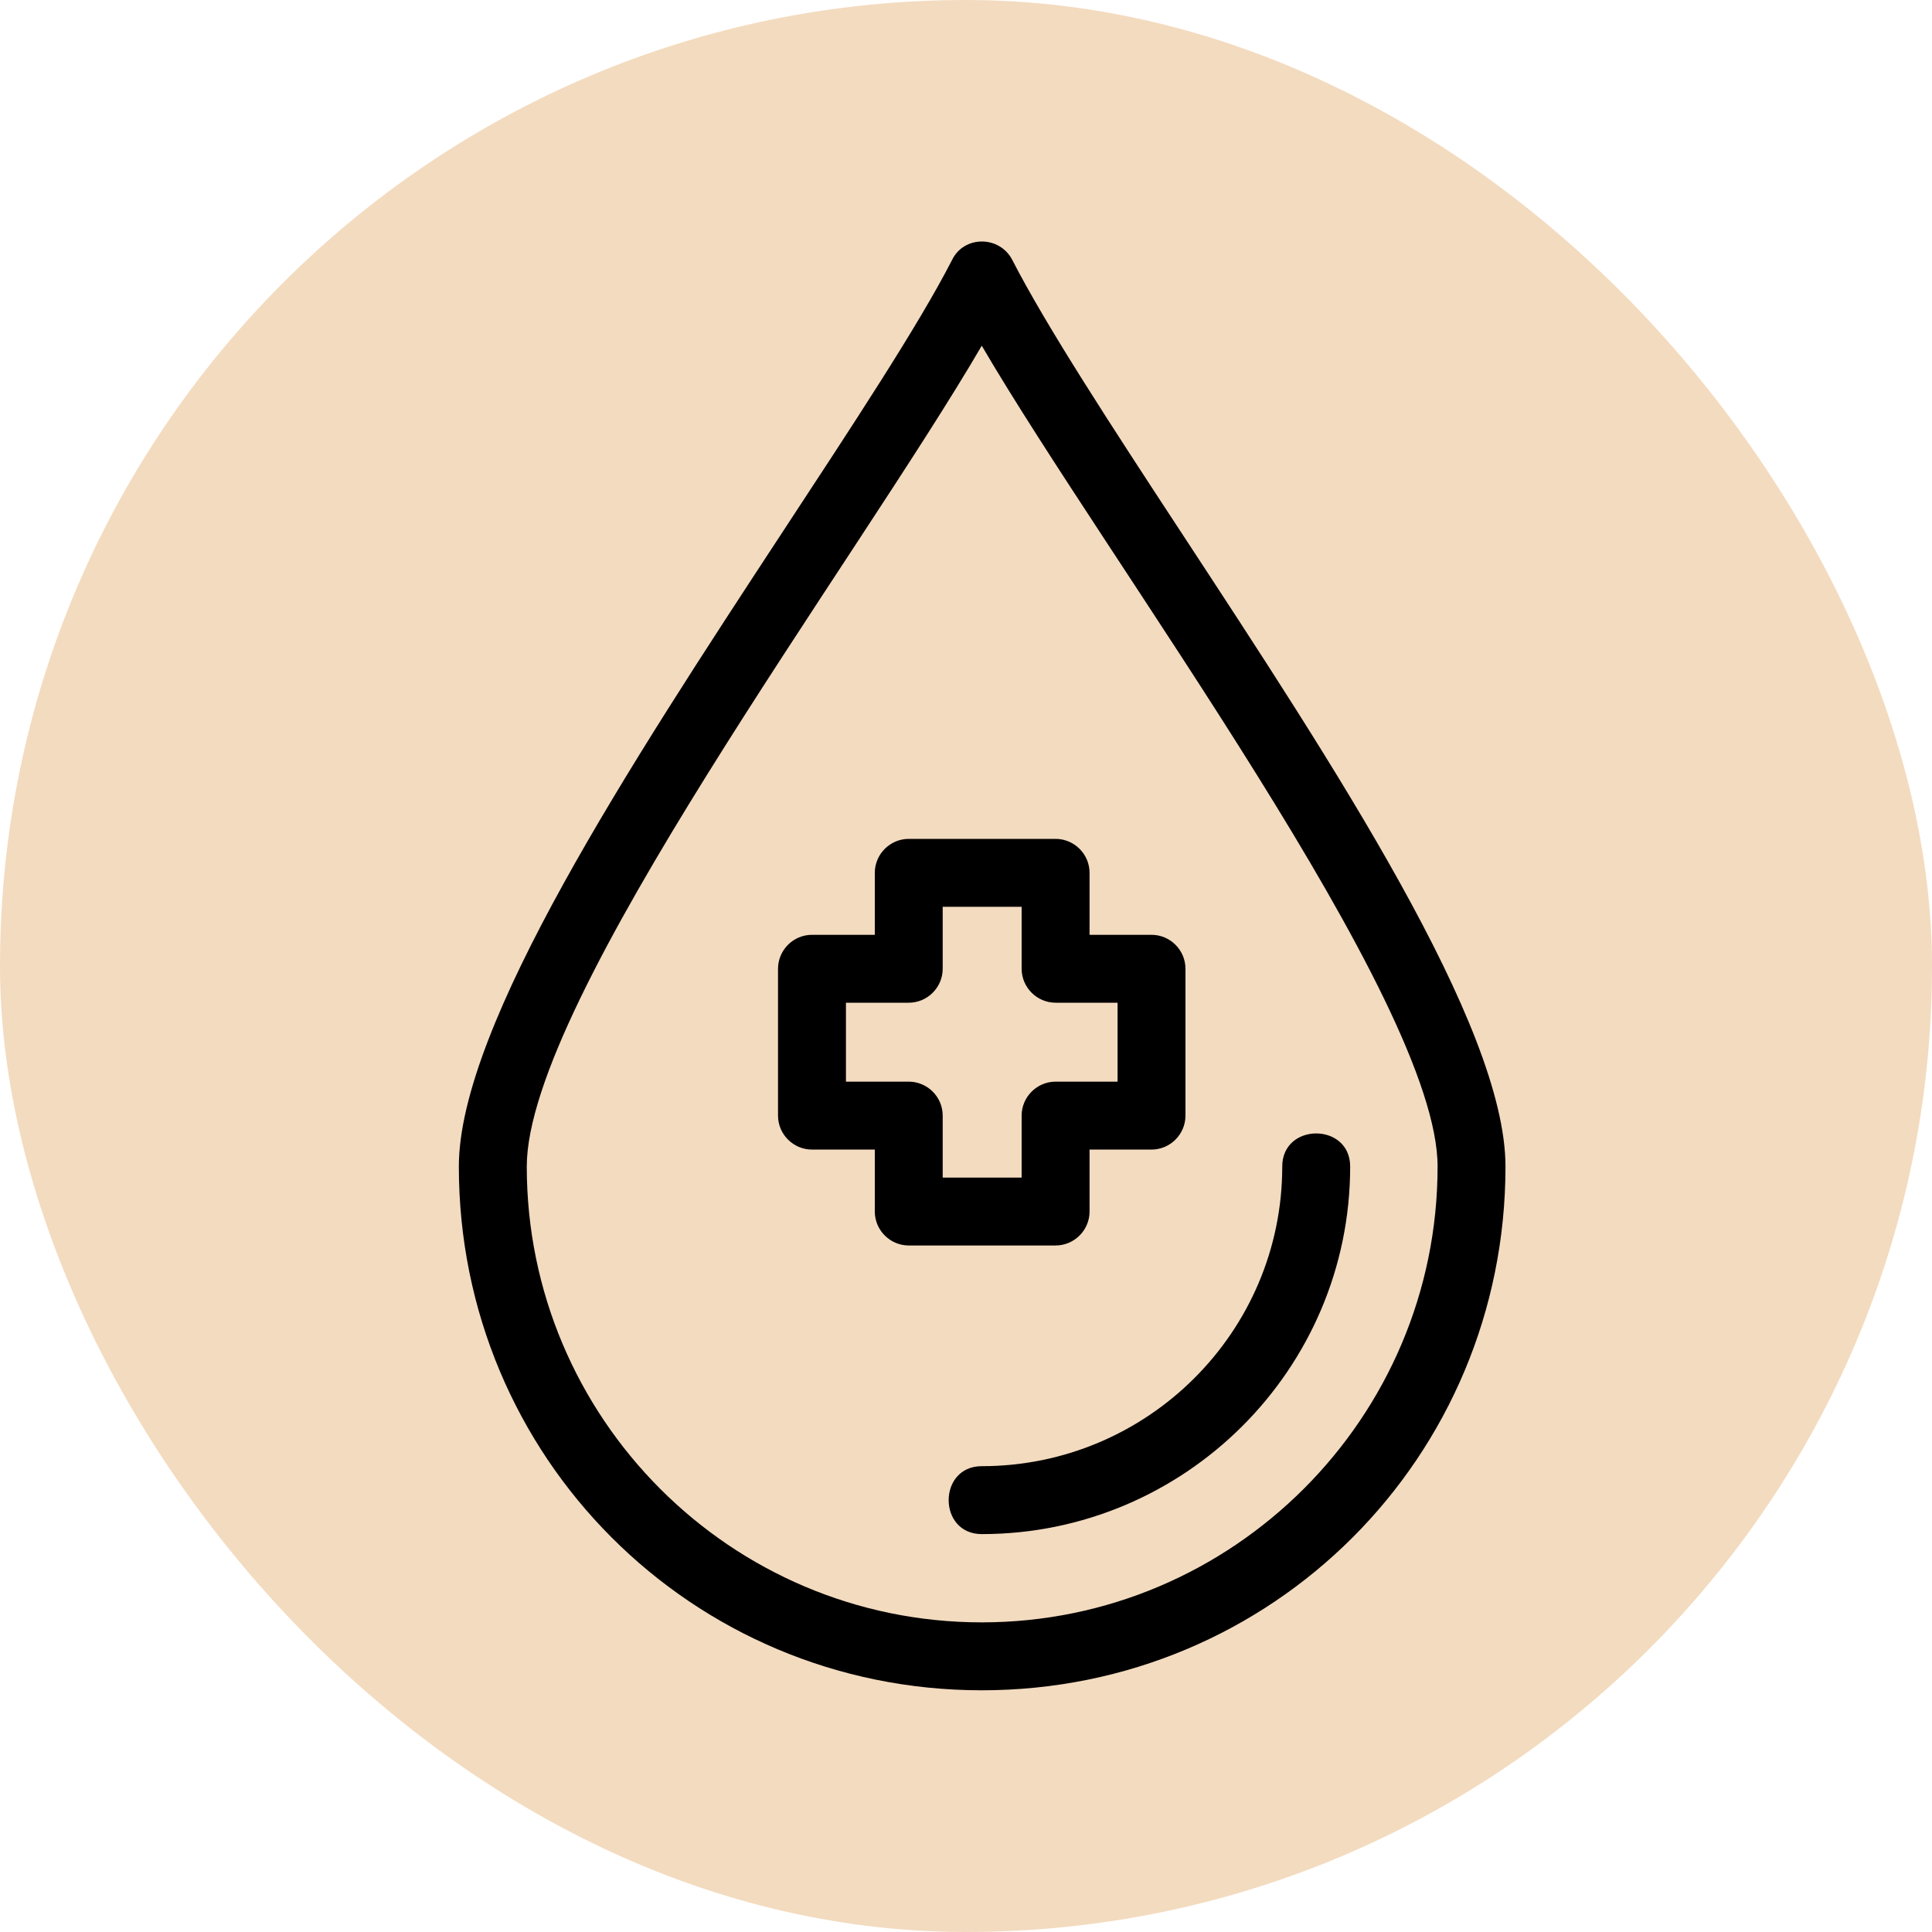
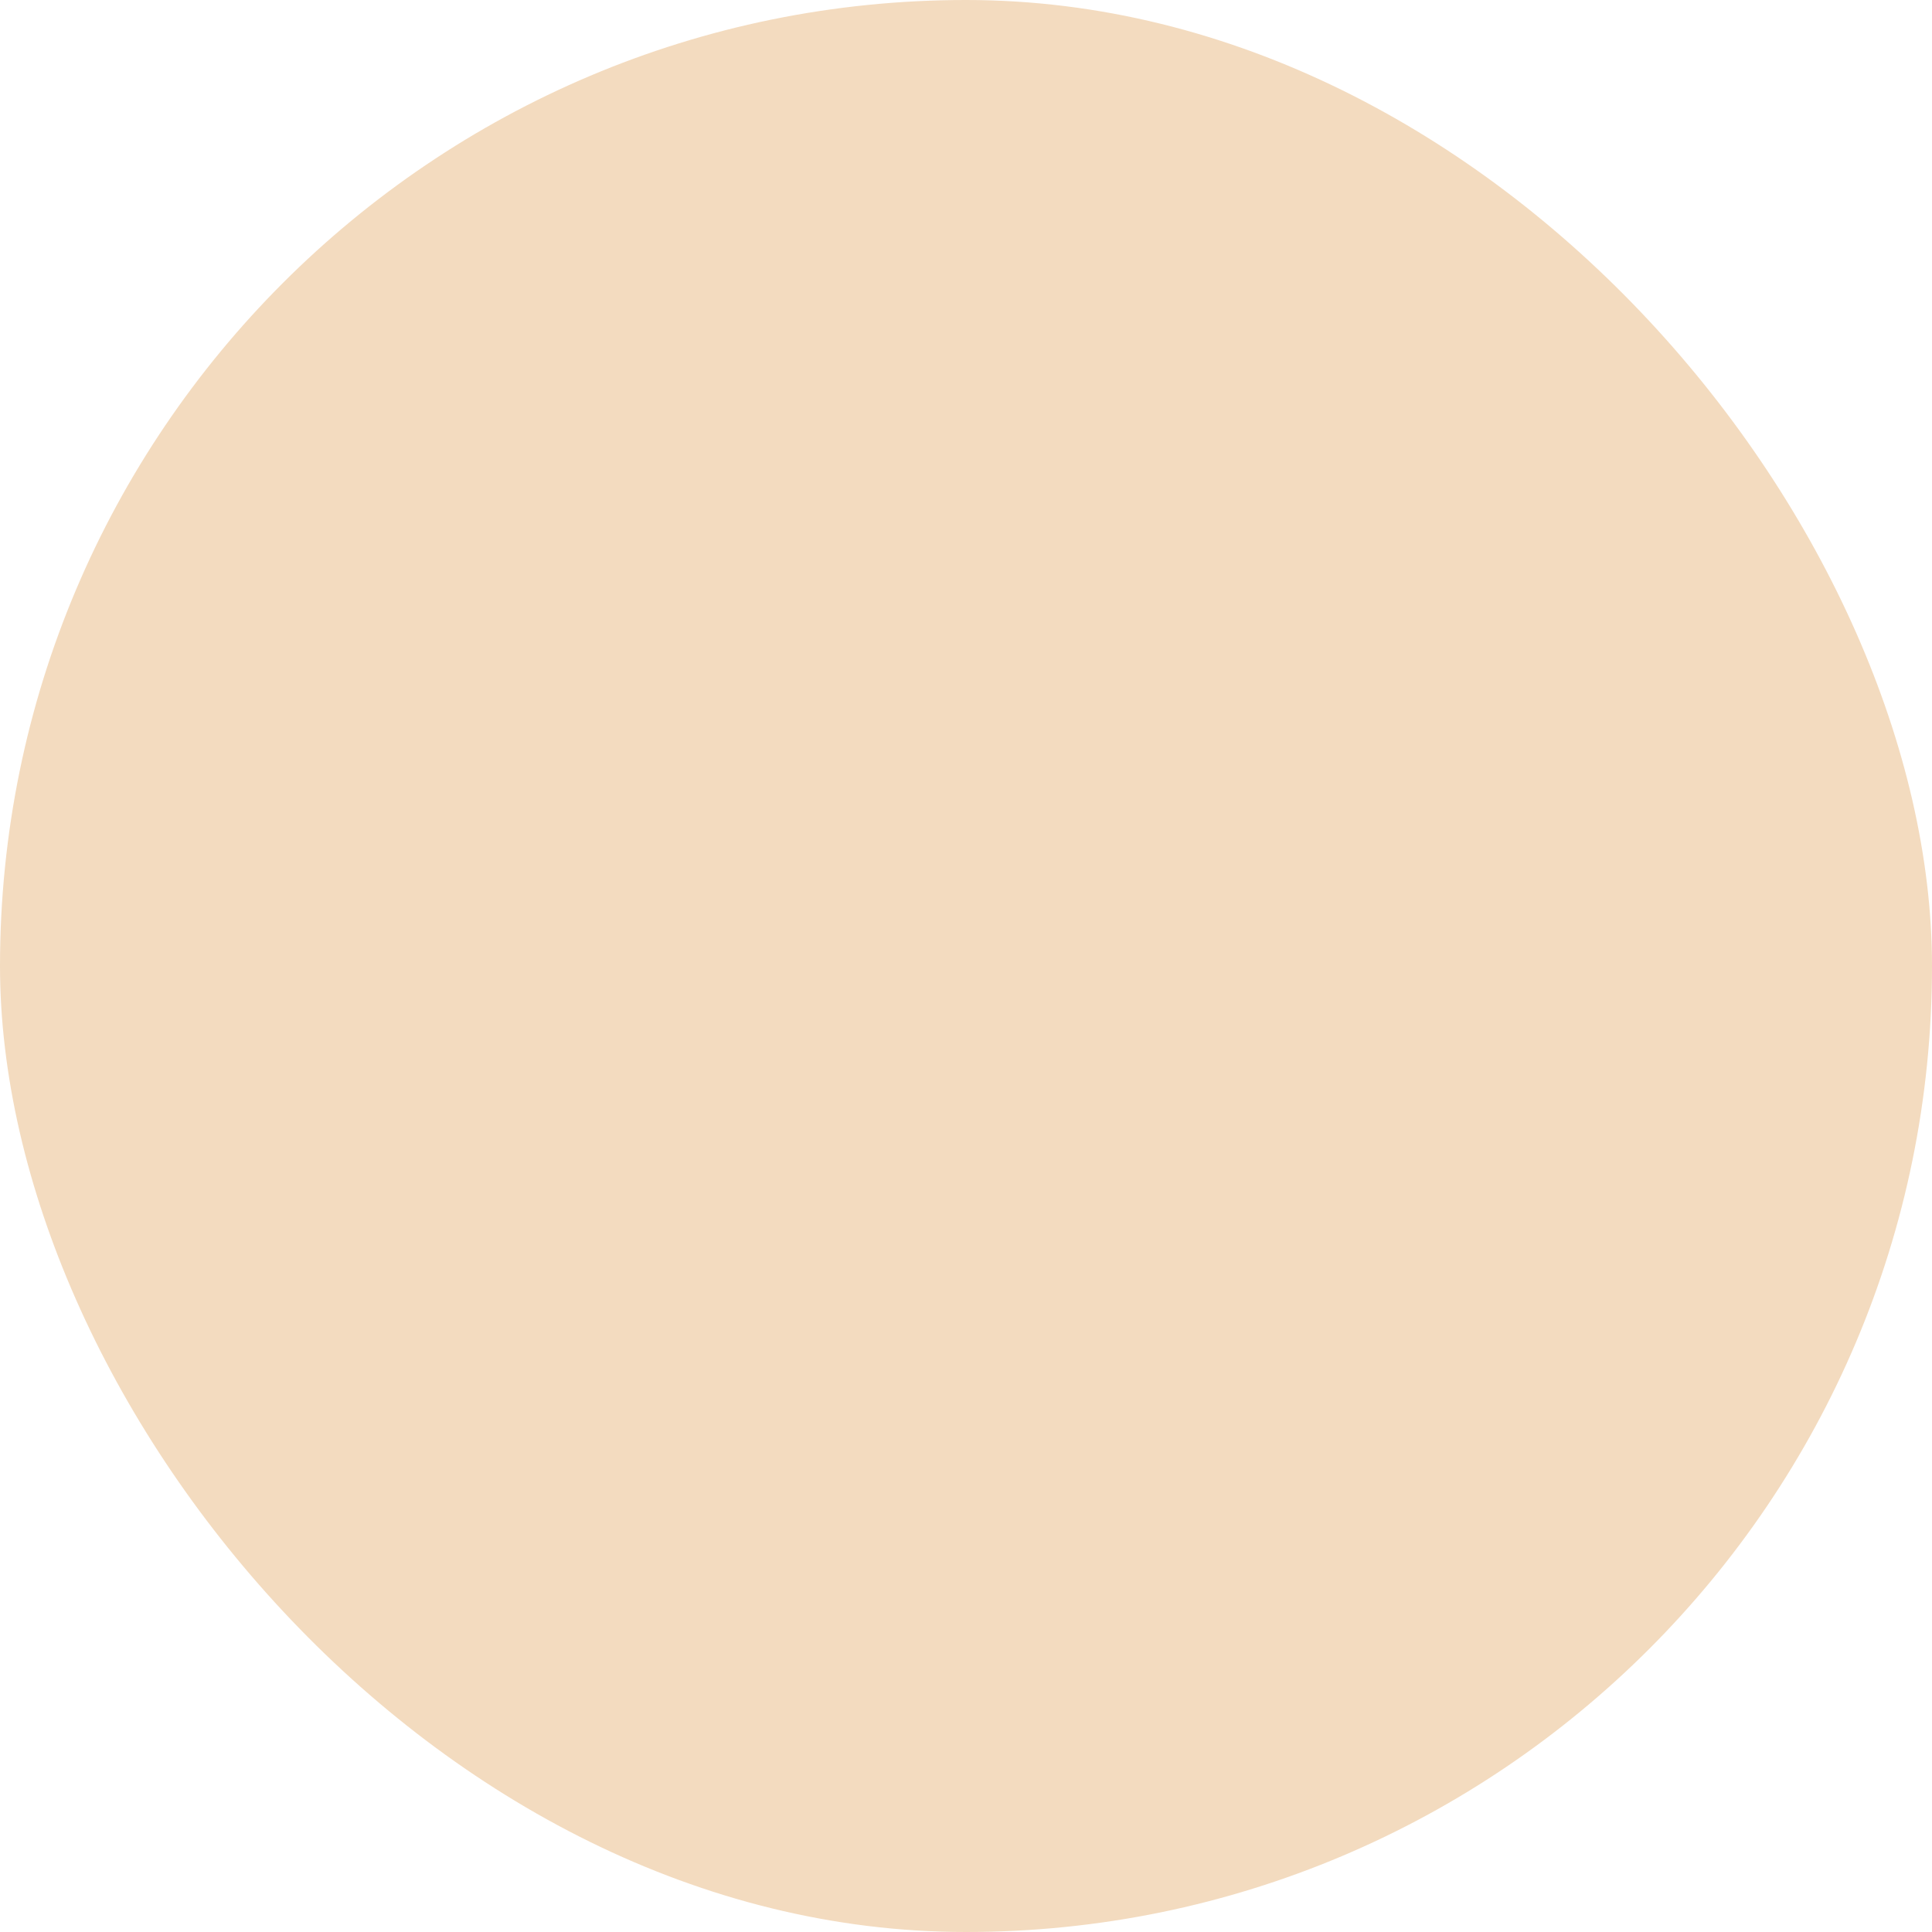
<svg xmlns="http://www.w3.org/2000/svg" width="64" height="64" viewBox="0 0 64 64" fill="none">
  <rect width="64" height="64" rx="32" fill="#F3DBBF" />
-   <path fill-rule="evenodd" clip-rule="evenodd" d="M34.968 41.258H30.104C29.485 41.258 28.979 40.752 28.979 40.134V38.081H26.898C26.279 38.081 25.773 37.575 25.773 36.956V32.091C25.773 31.473 26.279 30.967 26.898 30.967H28.979V28.914C28.979 28.295 29.485 27.789 30.104 27.789H34.968C35.587 27.789 36.093 28.295 36.093 28.914V30.967H38.146C38.764 30.967 39.27 31.473 39.27 32.091V36.956C39.27 37.575 38.764 38.081 38.146 38.081H36.093V40.134C36.093 40.752 35.587 41.258 34.968 41.258ZM32.522 55.993C22.905 55.993 15.2 48.26 15.2 38.643C15.2 33.975 20.88 25.315 25.914 17.638C28.22 14.123 30.413 10.805 31.538 8.612C31.931 7.796 33.112 7.796 33.534 8.612C34.659 10.805 36.824 14.123 39.13 17.638C44.163 25.315 49.871 33.975 49.871 38.643C49.871 48.26 42.167 55.993 32.522 55.993ZM32.522 11.452C28.36 18.594 17.45 33.132 17.45 38.643C17.45 46.967 24.198 53.743 32.522 53.743C40.845 53.743 47.622 46.967 47.622 38.643C47.622 33.16 36.712 18.622 32.522 11.452ZM32.522 50.819C31.06 50.819 31.06 48.569 32.522 48.569C38.005 48.569 42.476 44.127 42.476 38.643C42.476 37.181 44.726 37.181 44.726 38.643C44.726 45.364 39.242 50.819 32.522 50.819ZM31.228 39.009H33.843V36.956C33.843 36.337 34.35 35.831 34.968 35.831H37.021V33.216H34.968C34.35 33.216 33.843 32.71 33.843 32.091V30.039H31.228V32.091C31.228 32.71 30.722 33.216 30.104 33.216H28.023V35.831H30.104C30.722 35.831 31.228 36.337 31.228 36.956V39.009Z" fill="black" />
</svg>